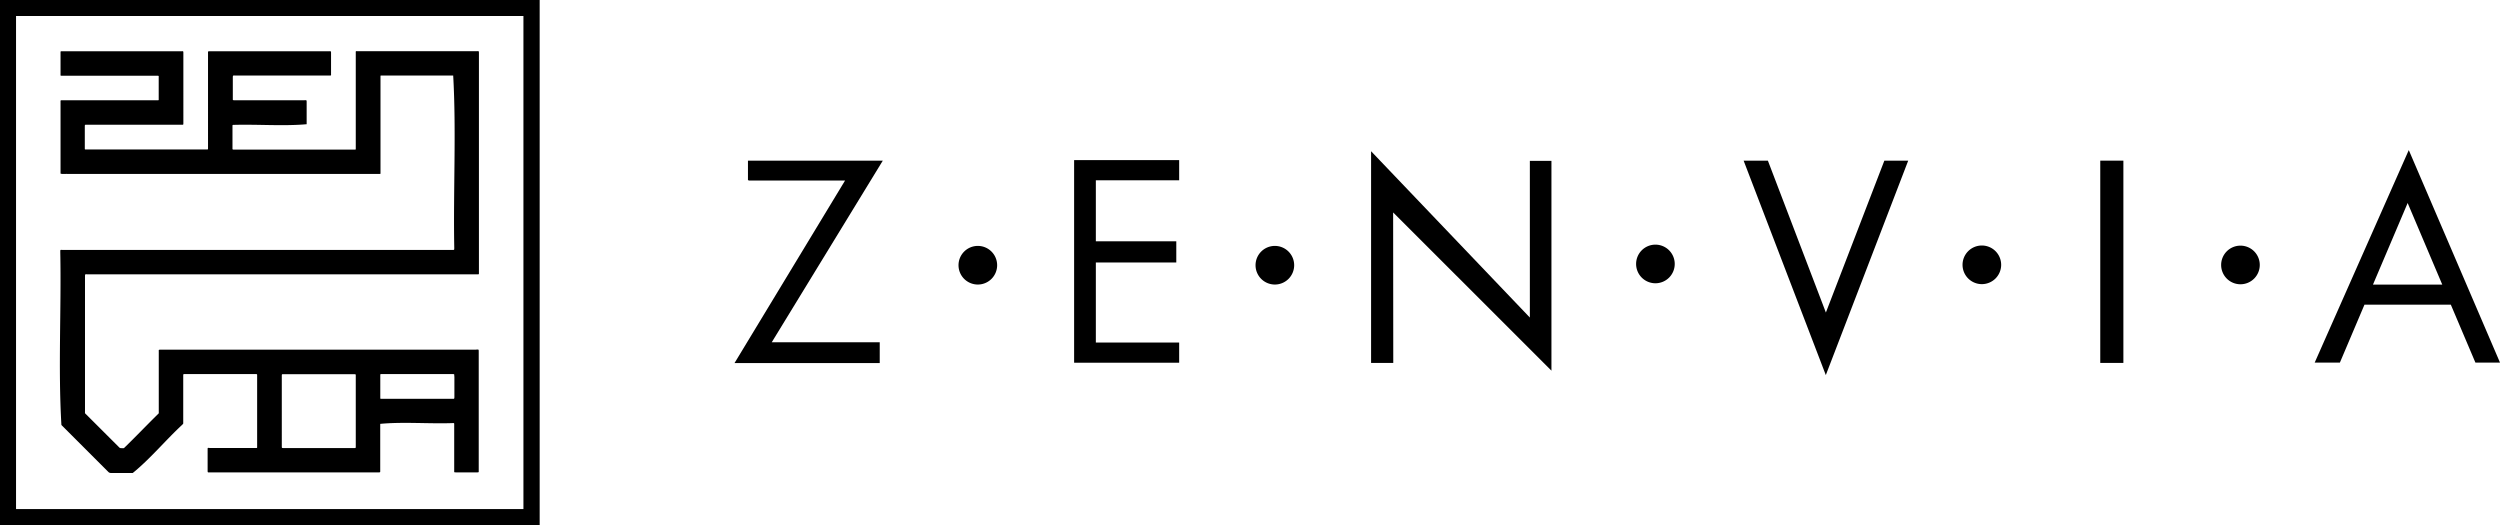
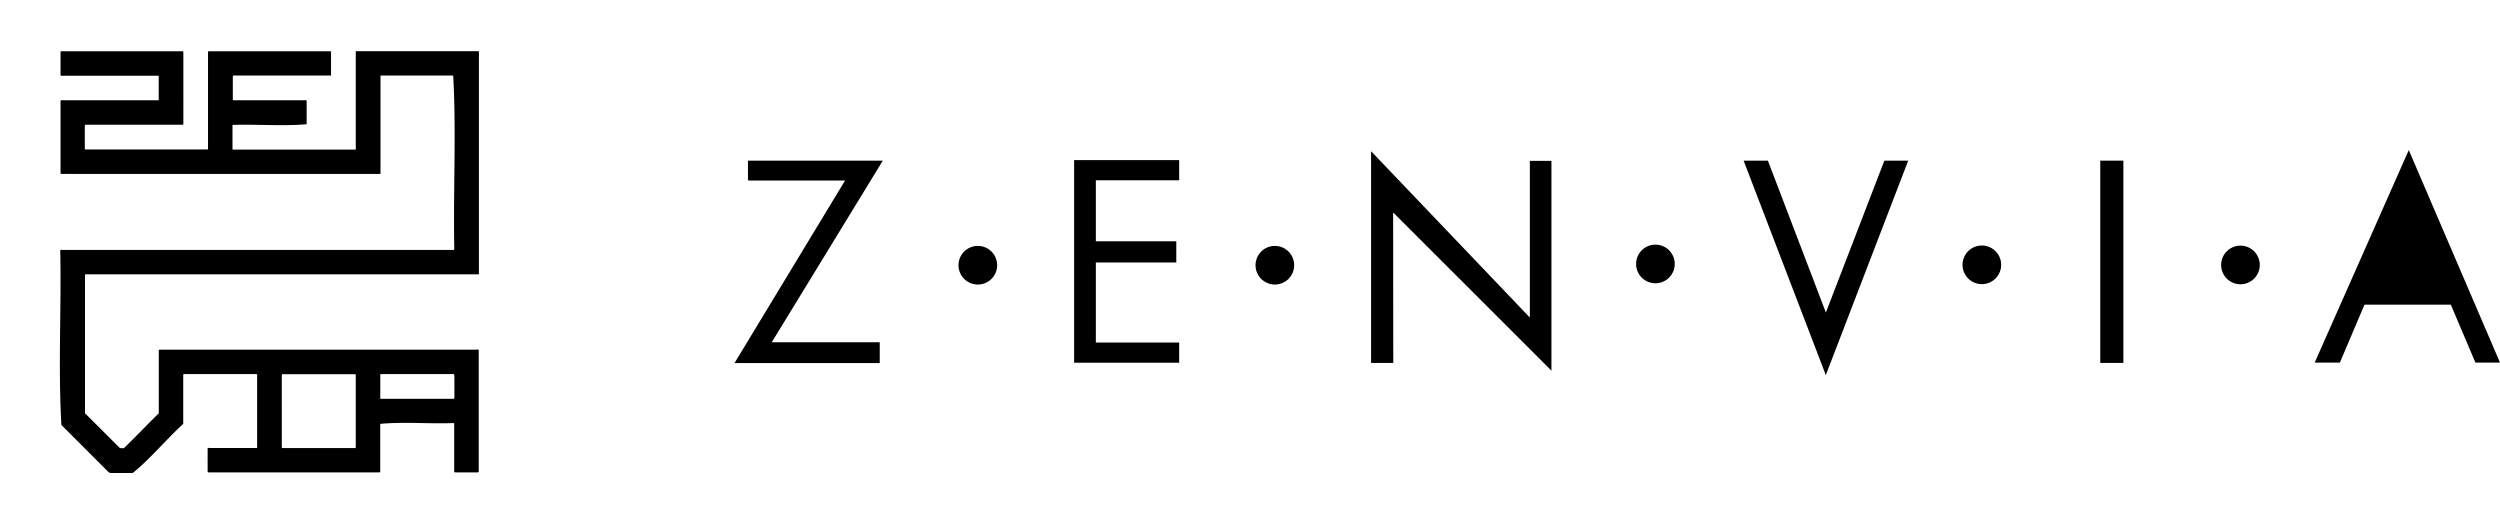
<svg xmlns="http://www.w3.org/2000/svg" viewBox="0 0 374.12 78.58">
  <defs>
    <rect width="374.12" height="78.58" />
  </defs>
  <title>Ativo 1</title>
  <g id="Camada_2">
    <g id="Modo_de_isolamento">
      <g>
        <polygon points="111.93 26.95 111.93 24.04 132.11 24.04 115.49 51.22 131.65 51.22 131.65 54.33 109.92 54.33 126.46 27.02 112.1 27.02 111.93 26.95" />
        <polygon points="176.46 26.98 176.46 23.96 163.99 23.96 160.74 23.96 160.74 26.98 160.74 36.11 160.74 39.28 160.74 51.26 160.74 54.28 163.99 54.28 176.46 54.28 176.46 51.26 163.99 51.26 163.99 39.28 176.03 39.28 176.03 36.11 163.99 36.11 163.99 26.98 176.46 26.98" />
        <polygon points="208.5 54.31 205.18 54.31 205.18 22.63 228.94 47.52 228.94 24.07 232.17 24.07 232.17 55.47 208.48 31.79 208.5 54.31" />
        <polygon points="260.93 24.04 273.23 56.13 285.56 24.04 281.99 24.04 273.24 46.77 264.56 24.04 260.93 24.04" />
        <rect x="314.3" y="24.04" width="3.46" height="30.27" />
-         <path d="M360.3,30.38l5.18,12.21H355.11ZM346.39,54.26h3.77l3.68-8.67h12.92l3.68,8.67h3.68l-13.65-31.8Z" transform="translate(0 0)" />
+         <path d="M360.3,30.38l5.18,12.21ZM346.39,54.26h3.77l3.68-8.67h12.92l3.68,8.67h3.68l-13.65-31.8Z" transform="translate(0 0)" />
        <path d="M149.22,39.68a2.89,2.89,0,1,1-2.89-2.88,2.89,2.89,0,0,1,2.89,2.88" transform="translate(0 0)" />
        <path d="M193.67,39.68a2.89,2.89,0,1,1-2.89-2.88,2.89,2.89,0,0,1,2.89,2.88" transform="translate(0 0)" />
        <path d="M250.62,39.5a2.89,2.89,0,1,1-2.89-2.89,2.89,2.89,0,0,1,2.89,2.89" transform="translate(0 0)" />
        <path d="M299.47,39.63a2.89,2.89,0,1,1-2.89-2.89,2.89,2.89,0,0,1,2.89,2.89" transform="translate(0 0)" />
        <path d="M338.17,39.65a2.89,2.89,0,1,1-2.89-2.89,2.89,2.89,0,0,1,2.89,2.89" transform="translate(0 0)" />
-         <path d="M0,78.58H80.76V0H0Zm78.33-2.4H2.4V2.39H78.33Z" transform="translate(0 0)" />
        <path d="M71.31,52.33H24.09c-.39,0-.33,0-.33.34,0,3,0,5.92,0,8.88,0,.37.05.25-.21.51-1.68,1.65-3.31,3.37-5,5a1.54,1.54,0,0,1-.43,0,.33.33,0,0,1-.29-.12l-4.87-4.86c-.28-.28-.24-.16-.24-.56V41.41c0-.42,0-.36.37-.36H71.33c.37,0,.34.06.34-.32V8c0-.4,0-.34-.35-.34H53.59c-.41,0-.35-.06-.35.36,0,4.76,0,9.52,0,14.29,0,.13-.21.06-.3.08H35c-.24,0-.21-.06-.21-.26,0-1.11,0-2.22,0-3.33a.1.1,0,0,1,.1-.11c3.6-.11,7.5.21,11-.1V15.33c0-.38,0-.33-.33-.33H35c-.19,0-.16-.09-.16-.23V11.55c0-.37.19-.22.42-.25H49.45c.15,0,.07-.2.09-.3V8c0-.38,0-.33-.34-.33H31.47c-.39,0-.34,0-.34.35V22.13c0,.26,0,.24-.25.24H27.11c-4.76,0-9.53,0-14.3,0-.09,0-.11,0-.12-.12V19c0-.38,0-.33.34-.33h14.2c.2,0,.2,0,.21-.21V8c0-.39,0-.33-.34-.33H9.29c-.24,0-.23,0-.23.24V11c0,.38-.06.33.33.33H23.62c.2,0,.12.22.13.34q0,1.52,0,3c0,.39.06.33-.33.33H9.36c-.34,0-.3,0-.3.31,0,3.53,0,7.06,0,10.59-.11.21.84.1,1,.13q21.71,0,43.42,0h3.35c.09,0,.11,0,.11-.12,0-1.77,0-3.53,0-5.3,0-3.06,0-6.12,0-9.17,0-.11,0-.14.12-.14H67.82c.47,8.27,0,17.26.16,25.77,0,.37,0,.33-.33.33H40c-10.22,0-20.44,0-30.66,0-.11,0-.3-.06-.32.1v.25c.17,8.57-.33,17.38.17,25.85l7,7a.53.53,0,0,0,.43.18h3.25c2.59-2.1,4.85-4.84,7.34-7.16.25-.25.21-.17.21-.49V56.29c0-.34,0-.31.31-.31,3.49,0,7,0,10.46,0,.32,0,.29,0,.29.29V66.94c0,.06,0,.1-.1.1h-7c-.1,0-.29-.08-.31.08,0,1.11,0,2.22,0,3.33,0,.1,0,.26.12.24H56.62c.3,0,.28,0,.28-.26,0-2.33,0-4.66,0-7,3.4-.32,7.19,0,10.72-.11.13,0,.36-.07.35.12,0,2.39,0,4.77,0,7.16,0,.11.14.08.22.09h3.25c.07,0,.19,0,.2-.08,0-6,0-12,0-17.94,0-.42,0-.36-.36-.36M53.24,61.51v5.24c0,.34,0,.3-.31.3H42.47c-.31,0-.3,0-.3-.31V56.3c0-.33,0-.3.31-.3,3.48,0,7,0,10.45,0,.35,0,.31,0,.31.31v5.22M68,56.32v3.06c0,.1,0,.29-.09.3H57.06c-.14,0-.15,0-.15-.16,0-1.12,0-2.25,0-3.38,0-.14,0-.15.16-.16H67.63c.41,0,.35,0,.35.34" transform="translate(0 0)" />
      </g>
    </g>
  </g>
</svg>